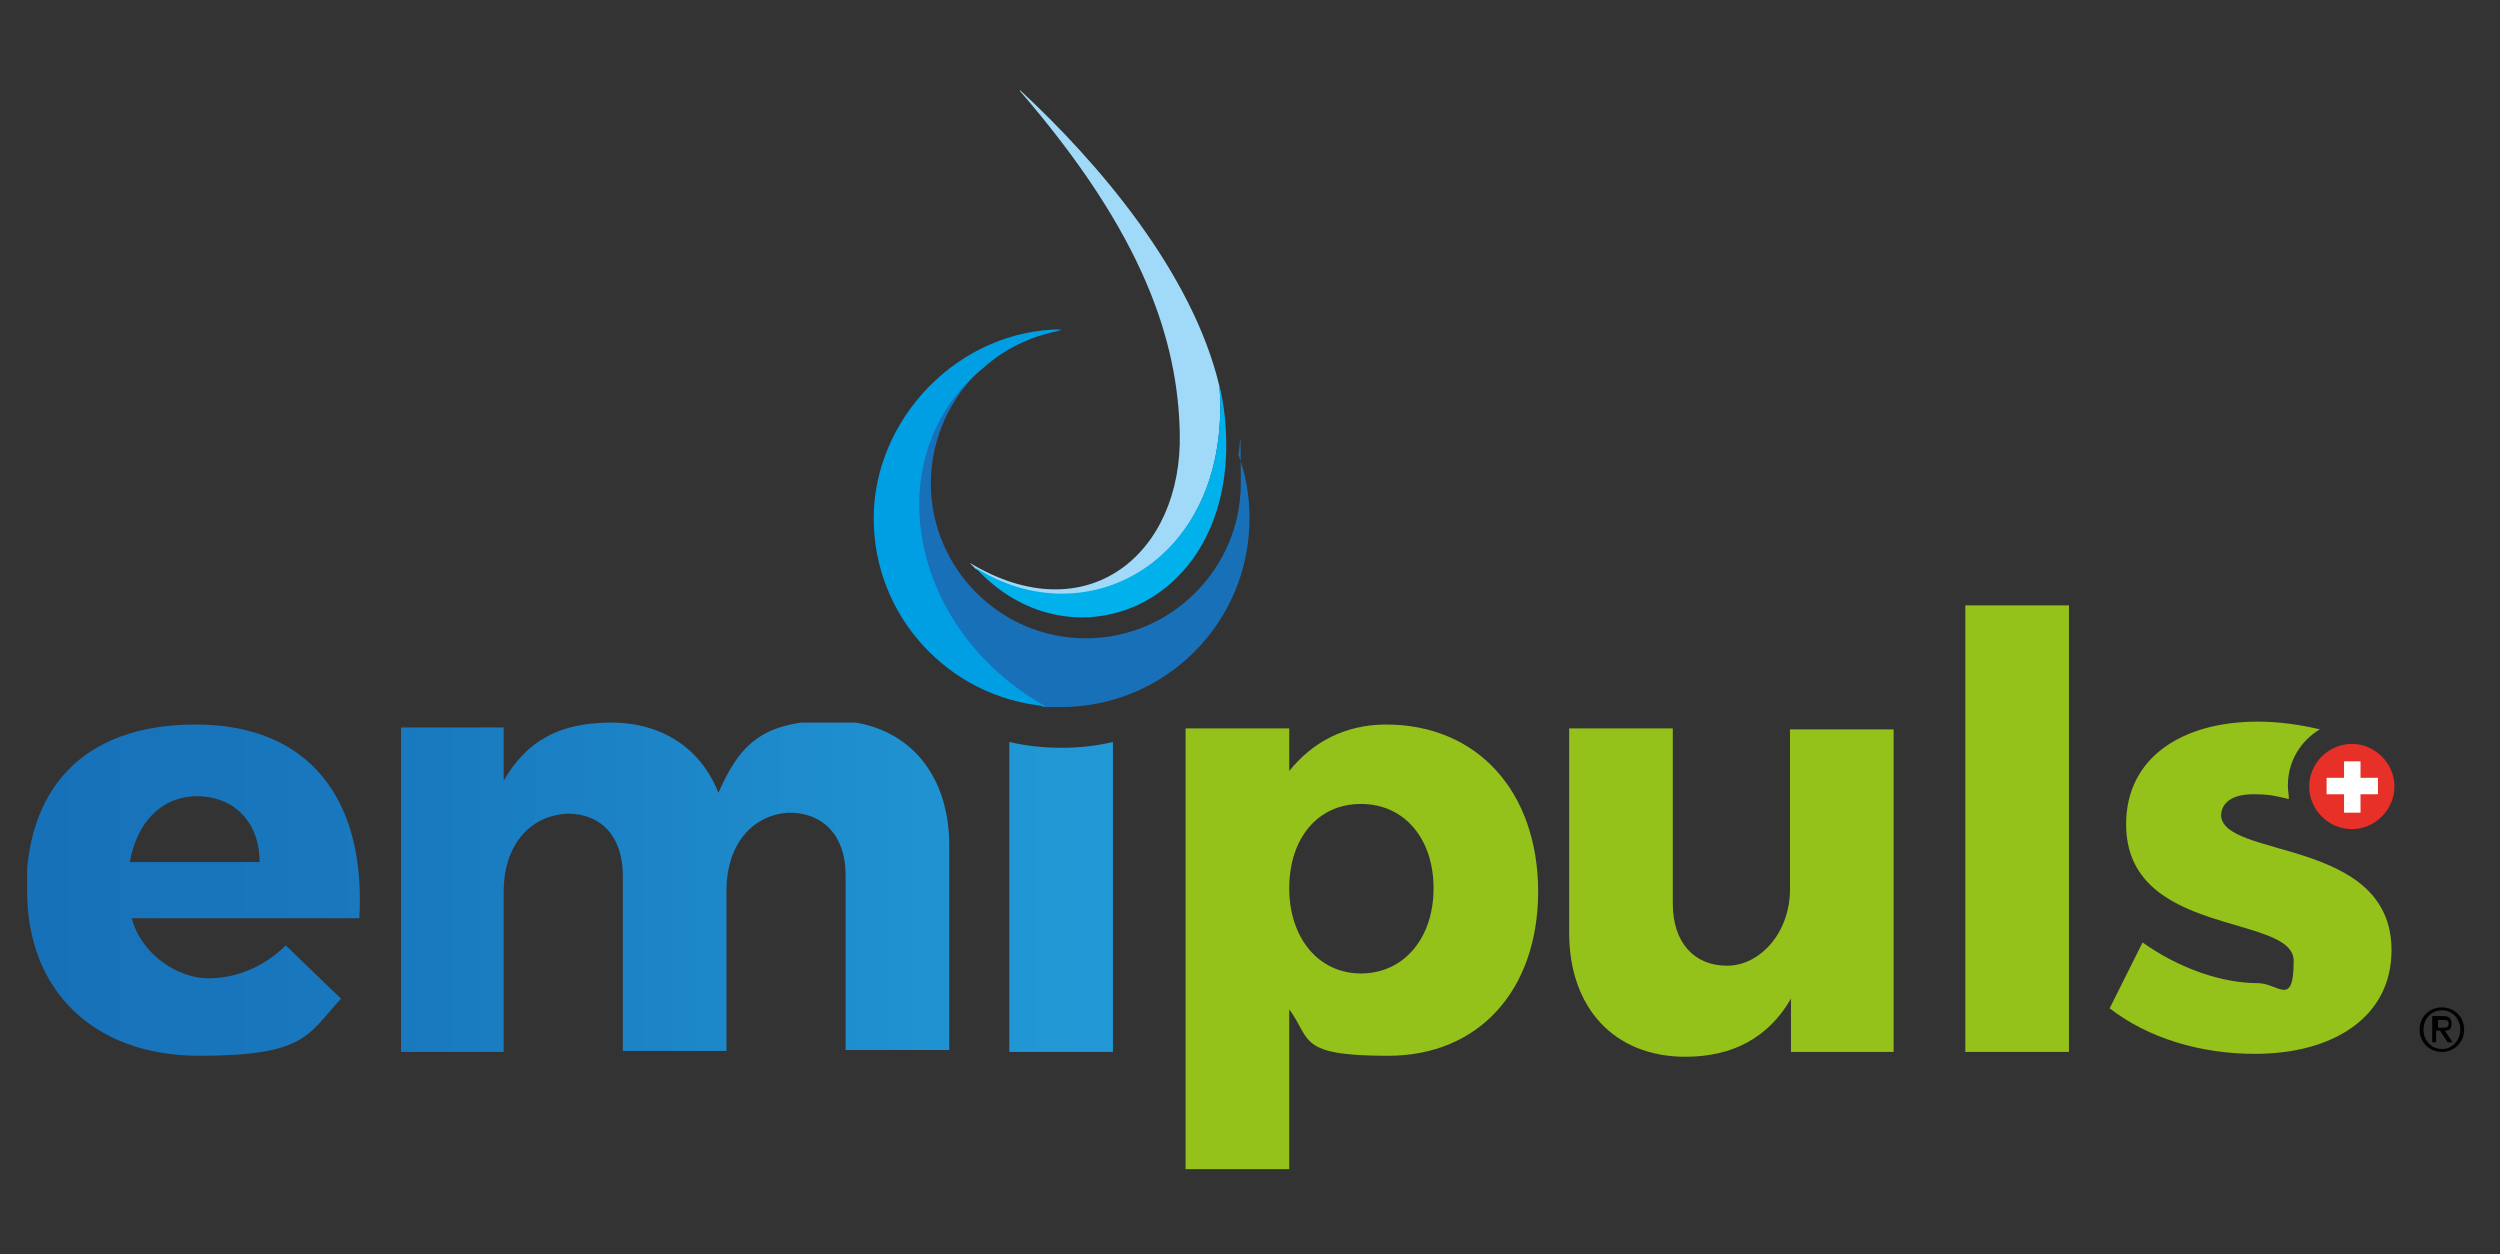
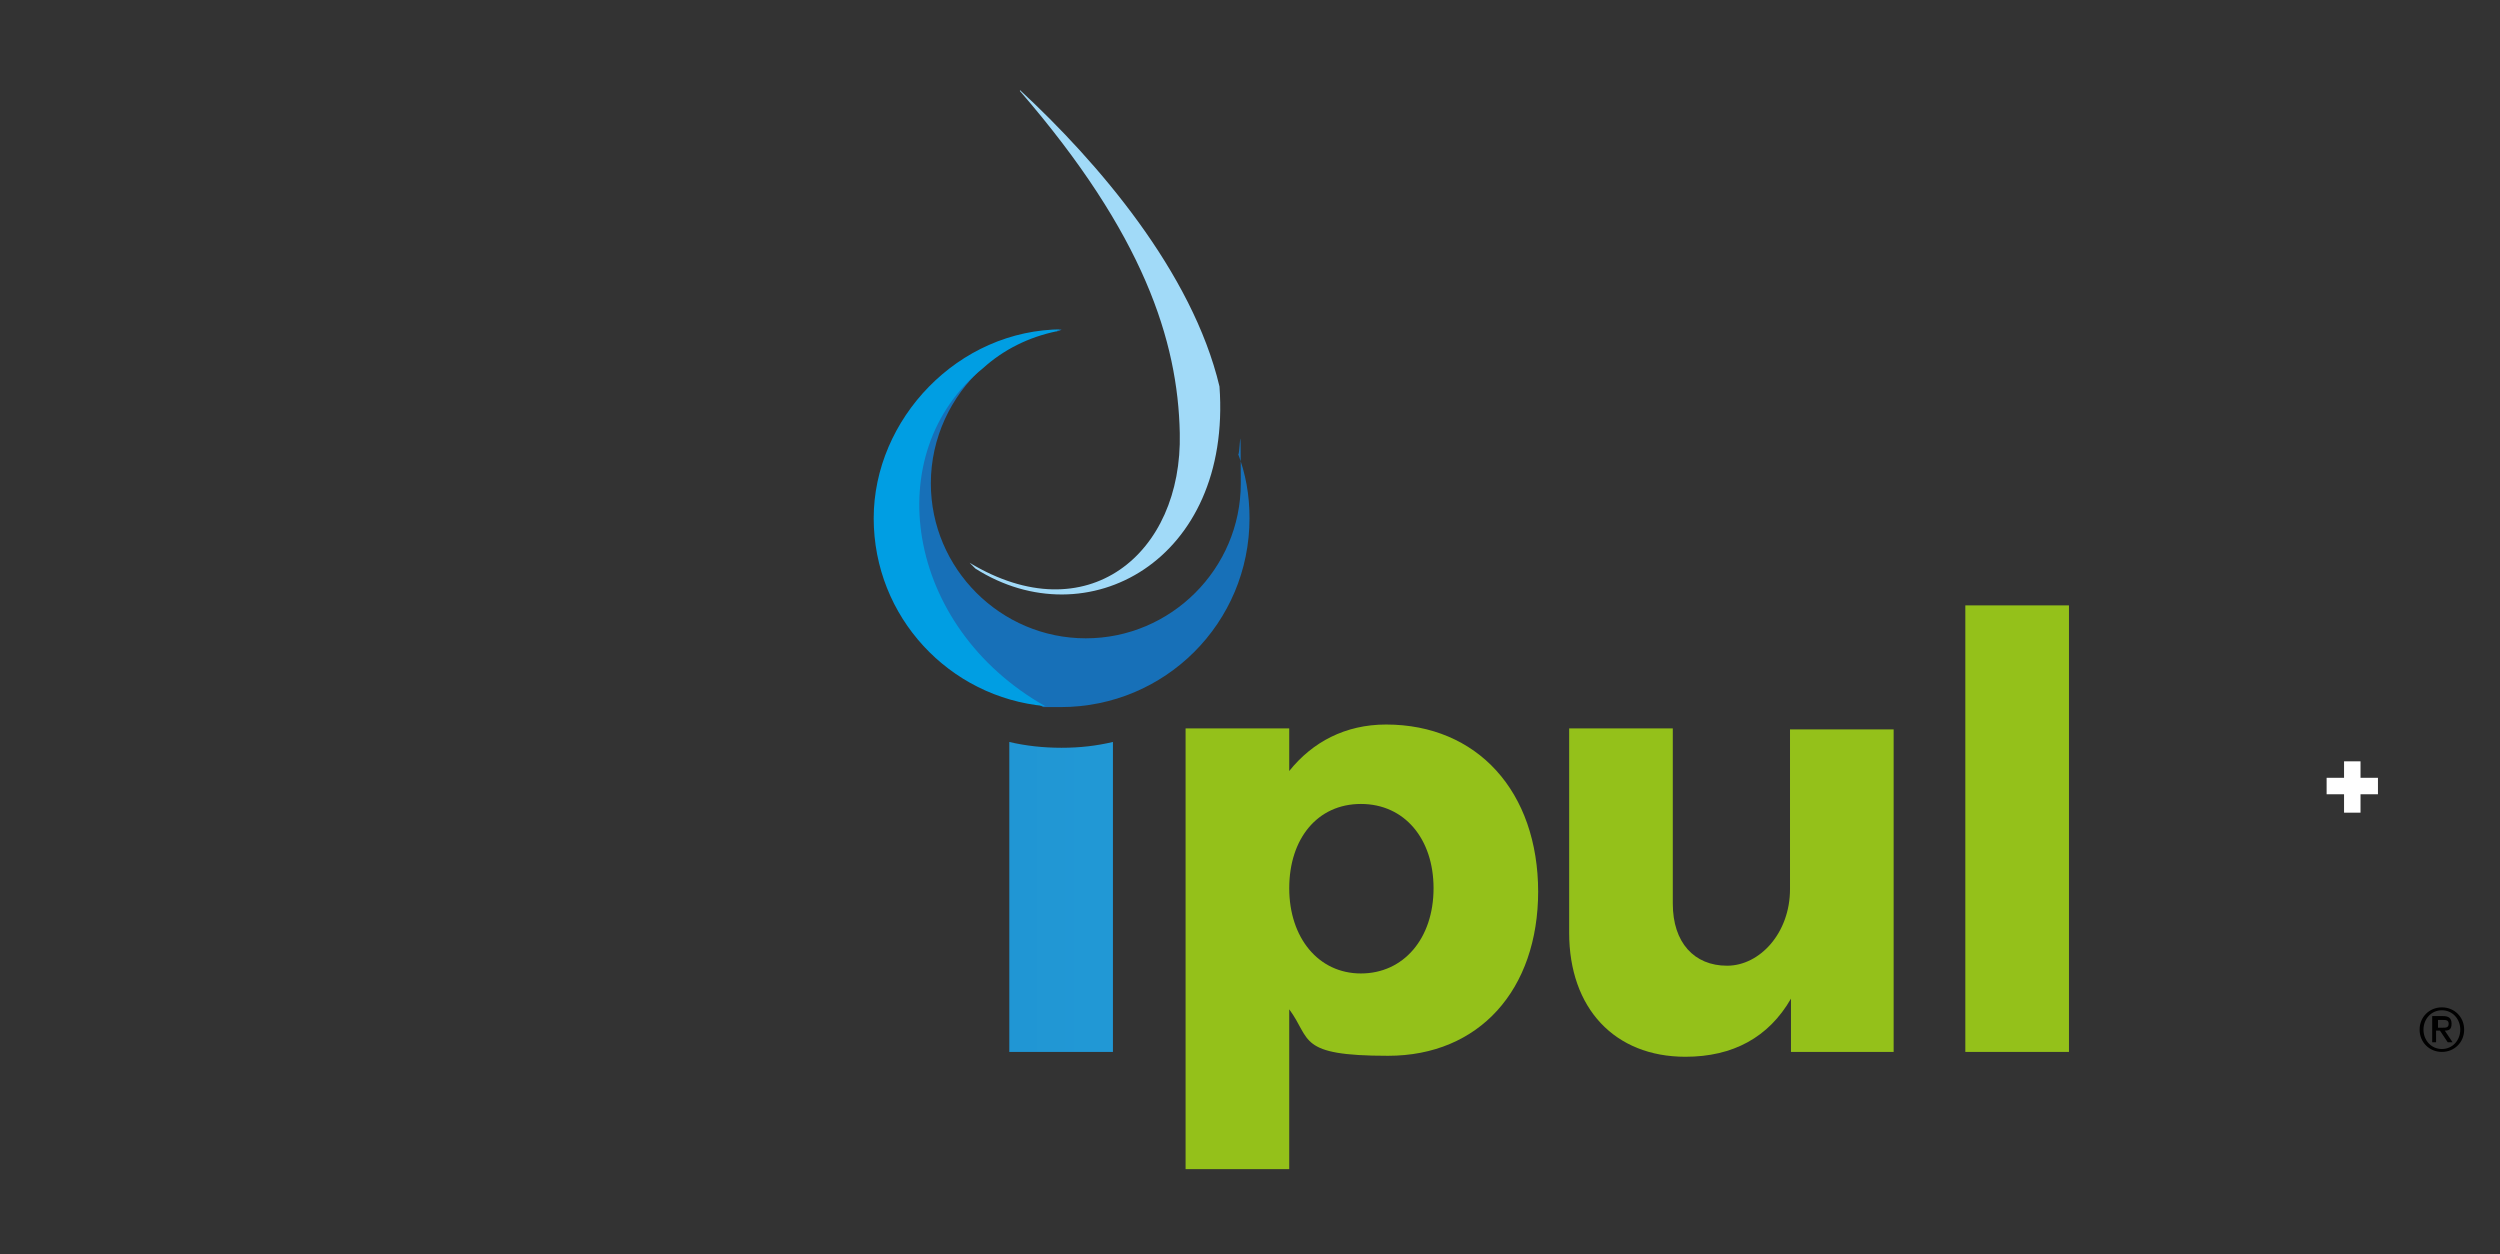
<svg xmlns="http://www.w3.org/2000/svg" version="1.1" viewBox="0 0 258.1 129.5">
  <rect x="0" y="0" width="258.1" height="129.5" fill="#333333" stroke="none" />
  <defs>
    <style>
      .cls-1 {
        fill: none;
      }

      .cls-2 {
        fill: #009ee3;
      }

      .cls-2, .cls-3, .cls-4, .cls-5, .cls-6 {
        fill-rule: evenodd;
      }

      .cls-7 {
        fill: url(#Dégradé_sans_nom_2);
      }

      .cls-8 {
        fill: url(#Dégradé_sans_nom_3);
      }

      .cls-9 {
        fill: #94c11a;
      }

      .cls-3 {
        fill: #a1daf8;
      }

      .cls-4 {
        fill: #1770b8;
      }

      .cls-10 {
        clip-path: url(#clippath-1);
      }

      .cls-11 {
        clip-path: url(#clippath-3);
      }

      .cls-12 {
        clip-path: url(#clippath-2);
      }

      .cls-13 {
        fill: #fff;
      }

      .cls-14 {
        fill: url(#Dégradé_sans_nom);
      }

      .cls-5 {
        fill: #00b1eb;
      }

      .cls-6 {
        fill: #e73027;
      }

      .cls-15 {
        clip-path: url(#clippath);
      }
    </style>
    <clipPath id="clippath">
      <path class="cls-1" d="M20.3,82.2c3.9,0,6.5,2.7,6.5,6.8h-13.4c.7-4,3.2-6.8,7-6.8M2.8,92c0,10.2,6.8,17,17.8,17s11.2-2.2,14.6-5.9l-5.7-5.5c-2.2,2.2-5.1,3.4-8,3.4s-6.8-2.2-7.9-6.2h23.5c.7-12.2-5.1-20-16.9-20s-17.5,6.8-17.5,17.2h.1Z" />
    </clipPath>
    <linearGradient id="Dégradé_sans_nom" data-name="Dégradé sans nom" x1="-79.5" y1="-180.9" x2="-78.5" y2="-180.9" gradientTransform="translate(8936.2 20426.9) scale(112.4)" gradientUnits="userSpaceOnUse">
      <stop offset="0" stop-color="#1770b8" />
      <stop offset=".4" stop-color="#197abf" />
      <stop offset=".9" stop-color="#2095d3" />
      <stop offset="1" stop-color="#2198d5" />
    </linearGradient>
    <clipPath id="clippath-1">
      <path class="cls-1" d="M74.3,82.2c-1.7-4.7-5.7-7.6-11.2-7.6s-8.8,2-11.1,6v-5.5h-10.7v33.5h10.7v-16.6c0-4.5,2.5-7.8,6.6-8,3.5,0,5.7,2.4,5.7,6.4v18.1h10.7v-16.6c0-4.5,2.5-7.8,6.5-8,3.5,0,5.8,2.4,5.8,6.4v18.1h10.7v-21.1c0-7.8-4.7-12.9-12.1-12.9s-9.6,2.6-11.8,7.6l.2.2Z" />
    </clipPath>
    <linearGradient id="Dégradé_sans_nom_2" data-name="Dégradé sans nom 2" x1="-79.5" y1="-180.9" x2="-78.5" y2="-180.9" gradientTransform="translate(8936.2 20426.6) scale(112.4)" gradientUnits="userSpaceOnUse">
      <stop offset="0" stop-color="#1770b8" />
      <stop offset=".4" stop-color="#197abf" />
      <stop offset=".9" stop-color="#2095d3" />
      <stop offset="1" stop-color="#2198d5" />
    </linearGradient>
    <clipPath id="clippath-2">
      <rect class="cls-1" x="-13.4" width="283.7" height="132.4" />
    </clipPath>
    <clipPath id="clippath-3">
      <path class="cls-1" d="M104.2,108.6h10.7v-32c-1.7.4-3.4.6-5.3.6s-3.7-.2-5.4-.6v32.1h0Z" />
    </clipPath>
    <linearGradient id="Dégradé_sans_nom_3" data-name="Dégradé sans nom 3" x1="-79.5" y1="-180.9" x2="-78.5" y2="-180.9" gradientTransform="translate(8936.1 20427.5) scale(112.4)" gradientUnits="userSpaceOnUse">
      <stop offset="0" stop-color="#1770b8" />
      <stop offset=".4" stop-color="#197abf" />
      <stop offset=".9" stop-color="#2095d3" />
      <stop offset="1" stop-color="#2198d5" />
    </linearGradient>
  </defs>
  <g>
    <g id="Calque_1">
      <g id="Calque_1-2" data-name="Calque_1">
        <g>
          <g class="cls-15">
-             <rect class="cls-14" x="2.8" y="74.8" width="35.1" height="34.2" />
-           </g>
+             </g>
          <g class="cls-10">
-             <rect class="cls-7" x="41.4" y="74.6" width="56.8" height="34" />
-           </g>
+             </g>
          <g class="cls-12">
            <g>
              <path class="cls-9" d="M158.8,92c0,10.2-6.1,17-15.5,17s-7.9-1.7-10.2-4.8v16.5h-10.7v-45.5h10.7v4.4c2.4-3,5.8-4.8,10-4.8,9.4,0,15.7,6.9,15.7,17.3M148,91.7c0-5.1-3-8.7-7.5-8.7s-7.4,3.6-7.4,8.7,3,8.8,7.4,8.8,7.5-3.6,7.5-8.8" />
              <path class="cls-9" d="M195.6,108.6h-10.7v-5.5c-2.3,4-6,6-10.9,6-7.3,0-12-5-12-12.8v-21.1h10.7v18.1c0,4,2.2,6.4,5.6,6.4s6.5-3.4,6.5-7.9v-16.5h10.7v33.5-.2Z" />
              <rect class="cls-9" x="202.9" y="62.5" width="10.7" height="46.1" />
            </g>
          </g>
          <g class="cls-11">
            <rect class="cls-8" x="104.2" y="76.5" width="10.7" height="32.1" />
          </g>
          <g>
            <path class="cls-4" d="M109.6,34h.3c-.3,0-.6,0-.9.2.2,0,.4,0,.6-.2M101.4,38c-3.2,2.9-5.3,7.2-5.3,11.9,0,8.8,7.2,16,16,16s16-7.2,16-16-.1-2.1-.3-3.1c.8,2.1,1.2,4.3,1.2,6.7,0,10.8-8.7,19.5-19.5,19.5s-1.2,0-1.8,0c-14.4-8.2-17.2-26.1-6.4-34.9" />
            <path class="cls-2" d="M109.1,34.2c-2.9.6-5.5,1.9-7.6,3.8-10.8,8.7-8.1,26.7,6.4,34.9-9.9-.9-17.7-9.2-17.7-19.4s8.7-19.5,19.5-19.5c-.2,0-.4,0-.6.2" />
            <path class="cls-3" d="M105.3,9.3c8,7.4,17.8,18.8,20.6,30.6,1.3,18-13.7,26.1-25.2,18.8l-.6-.6c12.1,7.3,22-.9,21.7-13.4-.2-9.5-3.7-20.5-16.5-35.3" />
-             <path class="cls-5" d="M125.9,39.8c.5,2.1.7,4.2.7,6.3-.1,16.9-16.4,22.9-25.9,12.5,11.5,7.3,26.5-.7,25.2-18.8" />
-             <path class="cls-9" d="M229.3,84.3c0-1.6,1.4-2.3,3.3-2.3s2.4.2,3.7.5c0-.4-.1-.9-.1-1.4,0-2.5,1.3-4.6,3.3-5.8-2.1-.5-4.3-.8-6.4-.8-7.8,0-13.6,3.7-13.6,10.6,0,11.7,17.3,9.2,17.3,14.1s-1.6,2.3-3.7,2.3c-3.7,0-8.1-1.5-11.9-4.2l-3.4,6.8c4,3.1,9.4,4.7,15,4.7,8.1,0,14.1-3.8,14.1-10.7,0-11.7-17.6-9.4-17.6-14" />
-             <path class="cls-6" d="M247.2,81.2c0,2.4-2,4.4-4.4,4.4s-4.4-2-4.4-4.4,2-4.4,4.4-4.4,4.4,2,4.4,4.4" />
            <rect class="cls-13" x="240.2" y="80.3" width="5.3" height="1.7" />
            <rect class="cls-13" x="242" y="78.6" width="1.7" height="5.3" />
            <path d="M252.1,104c1.3,0,2.3,1,2.3,2.3s-1,2.3-2.3,2.3-2.3-1-2.3-2.3,1-2.3,2.3-2.3M252.1,108.3c1.1,0,1.9-.9,1.9-2s-.8-2-1.9-2-1.9.9-1.9,2,.8,2,1.9,2M251.2,104.9h1c.6,0,.9.2.9.8s-.3.7-.7.7l.8,1.2h-.5l-.8-1.2h-.4v1.2h-.4v-2.7h.1ZM251.7,106.1h.5c.3,0,.6,0,.6-.4s-.3-.4-.6-.4h-.5v.8Z" />
          </g>
        </g>
      </g>
    </g>
  </g>
</svg>